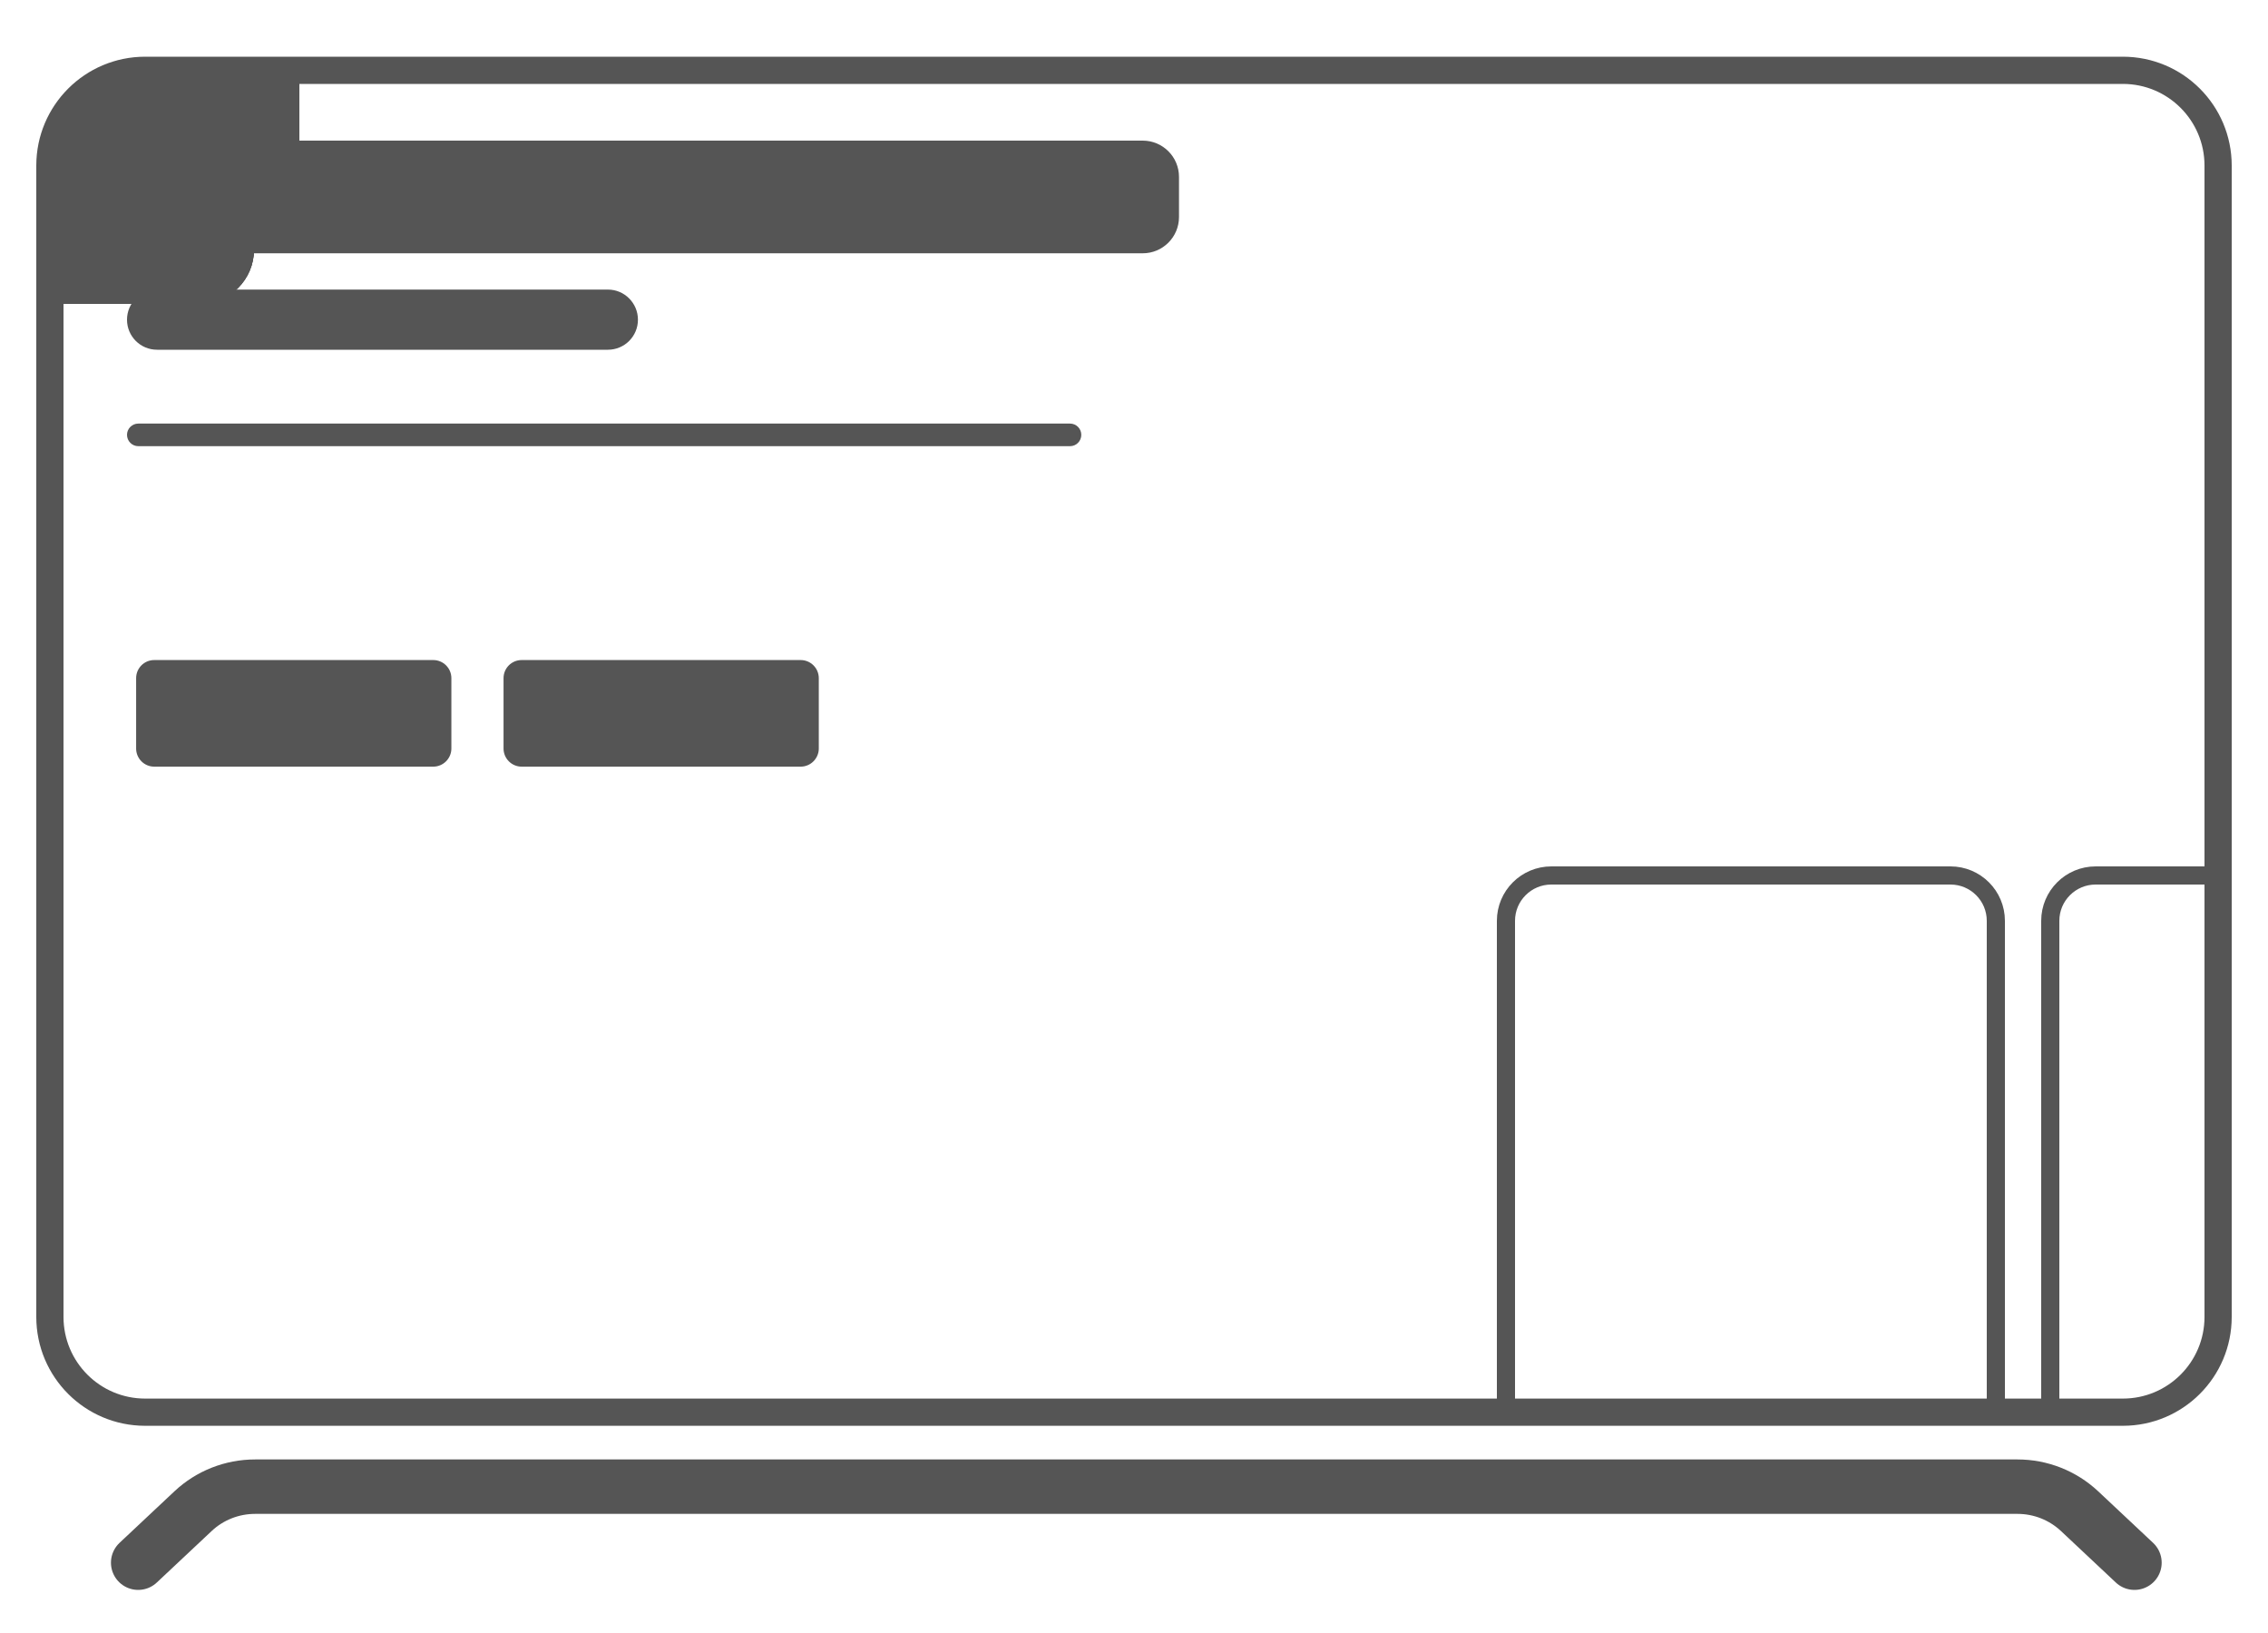
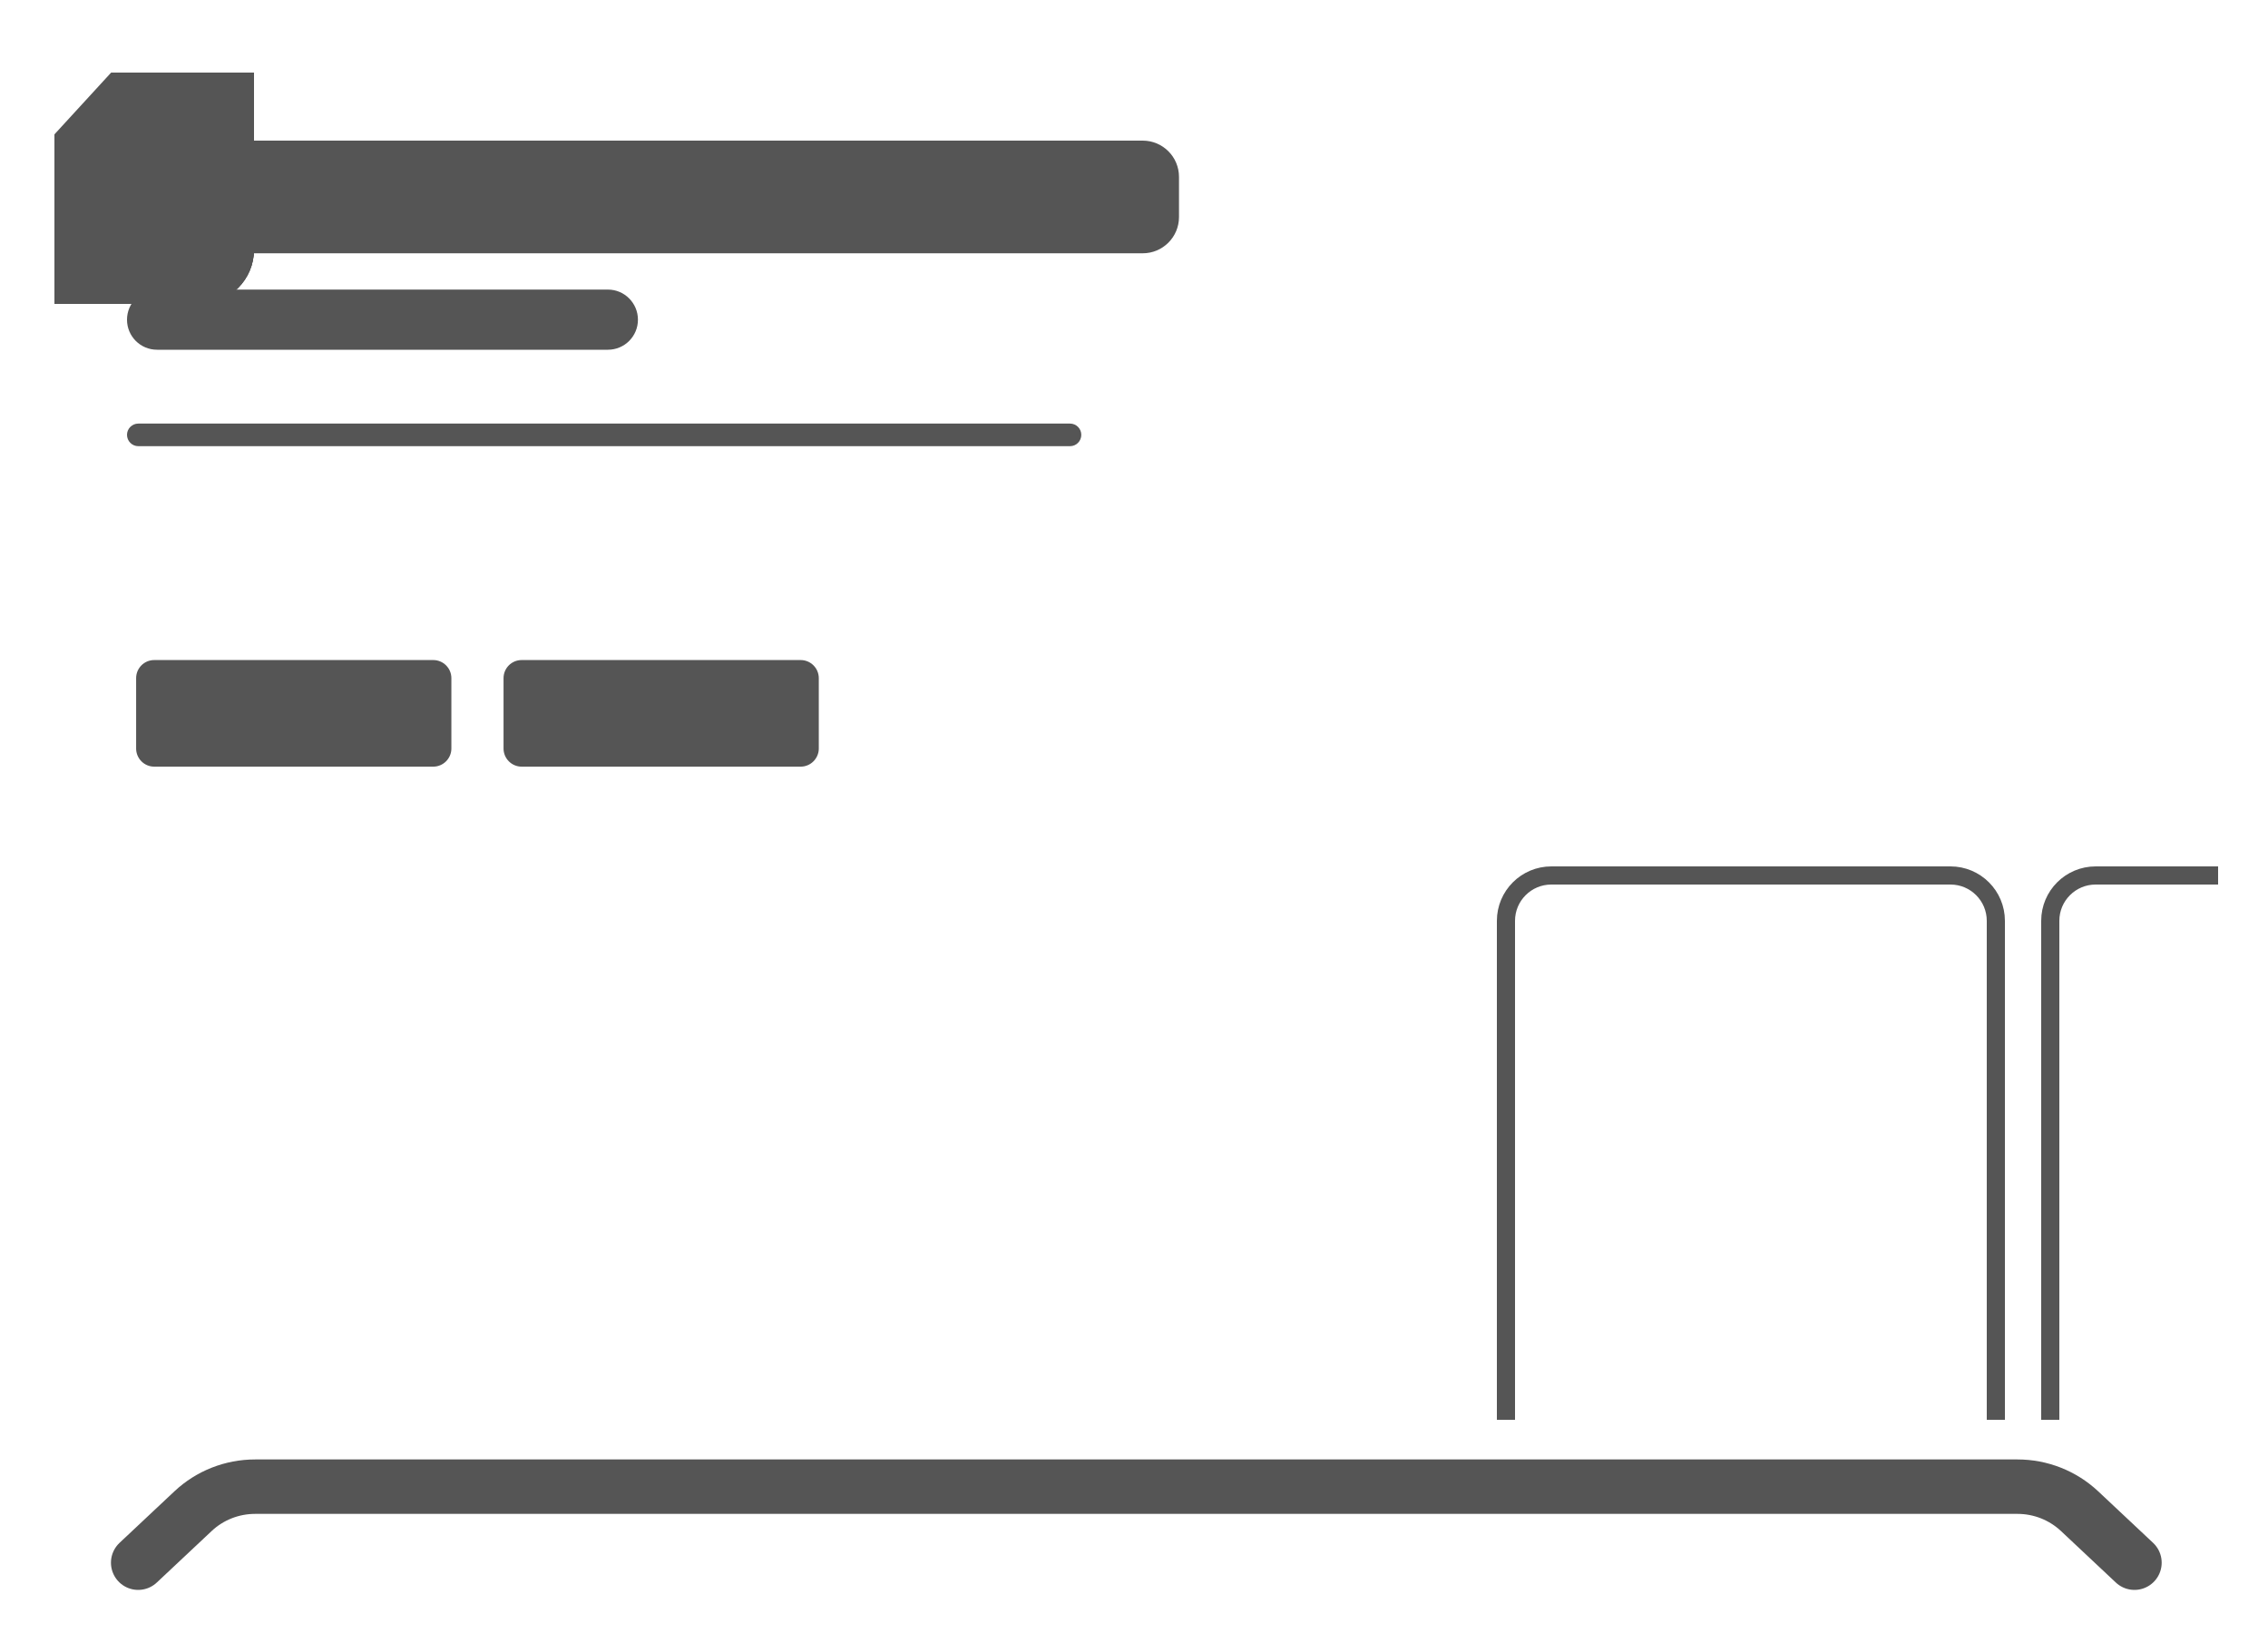
<svg xmlns="http://www.w3.org/2000/svg" xmlns:xlink="http://www.w3.org/1999/xlink" preserveAspectRatio="xMidYMid meet" width="500" height="360" viewBox="0 0 500 360" style="width:100%;height:100%">
  <defs>
    <clipPath id="_R_G_L_2_C_0">
      <path id="_R_G_L_2_C_0_P_0" fill-rule="nonzero" d="M236.44 8 C236.44,8 12.25,8 12.25,8 C12.25,8 6,14.81 6,14.81 C6,14.81 6,150 6,150 C6,150 13.69,156.5 13.69,156.5 C13.69,156.5 235.81,156.5 235.81,156.5 C235.81,156.5 244.5,148.19 244.5,148.19 C244.5,148.19 244.5,15.75 244.5,15.75 C244.5,15.75 236.44,8 236.44,8z " />
    </clipPath>
    <animateMotion repeatCount="indefinite" dur="10.042s" begin="0s" xlink:href="#_R_G_L_2_G_G_0_L_1_G" fill="freeze" keyTimes="0;0.178;0.232;0.842;0.896;1" path="M286 35 C286,35 286,35 286,35 C286,35 203,35 203,35 C203,35 203,35 203,35 C203,35 286,35 286,35 C286,35 286,35 286,35 " keyPoints="0;0;0.5;0.5;1;1" keySplines="0.167 0.167 0.667 1;0.167 0.167 0.667 1;0.333 0.333 0.667 0.667;0.333 0 0.833 0.833;0 0 0 0" calcMode="spline" />
    <animate repeatCount="indefinite" dur="10.042s" begin="0s" xlink:href="#_R_G_L_2_G_G_0_L_0_G_D_3_P_0" fill="freeze" attributeName="fill-opacity" from="0" to="0" keyTimes="0;0.017;0.033;0.141;0.158;1" values="0;0;1;1;0;0" keySplines="0.167 0.167 0.833 0.833;0.167 0.167 0.833 0.833;0.167 0.167 0.833 0.833;0.167 0.167 0.833 0.833;0 0 0 0" calcMode="spline" />
    <animateMotion repeatCount="indefinite" dur="10.042s" begin="0s" xlink:href="#_R_G_L_2_G_G_0_L_0_G_D_3_P_0_G_0_T_0" fill="freeze" keyTimes="0;0.041;0.05;0.141;0.149;1" path="M133 129 C133,129 133,129 133,129 C133,129 133,125 133,125 C133,125 133,125 133,125 C133,125 133,129 133,129 C133,129 133,129 133,129 " keyPoints="0;0;0.5;0.5;1;1" keySplines="0.167 0.167 0.833 0.833;0.167 0.167 0.833 0.833;0.167 0.167 0.833 0.833;0.167 0.167 0.833 0.833;0 0 0 0" calcMode="spline" />
    <animateMotion repeatCount="indefinite" dur="10.042s" begin="0s" xlink:href="#_R_G_L_2_G_G_0_L_0_G_D_4_P_0_G_0_T_0" fill="freeze" keyTimes="0;0.041;0.05;0.141;0.149;1" path="M133 129 C133,129 133,129 133,129 C133,129 133,125 133,125 C133,125 133,125 133,125 C133,125 133,129 133,129 C133,129 133,129 133,129 " keyPoints="0;0;0.5;0.5;1;1" keySplines="0.167 0.167 0.833 0.833;0.167 0.167 0.833 0.833;0.167 0.167 0.833 0.833;0.167 0.167 0.833 0.833;0 0 0 0" calcMode="spline" />
    <animate repeatCount="indefinite" dur="10.042s" begin="0s" xlink:href="#_R_G_L_2_G_G_0_L_0_G_D_5_P_0" fill="freeze" attributeName="fill-opacity" from="1" to="1" keyTimes="0;0.017;0.158;0.174;0.183;0.199;0.39;0.407;1" values="1;0;0;1;1;0;0;1;1" keySplines="0.167 0.167 0.833 0.833;0.167 0.167 0.833 0.833;0.167 0.167 0.833 0.833;0.167 0.167 0.833 0.833;0.167 0.167 0.833 0.833;0.167 0.167 0.833 0.833;0.167 0.167 0.833 0.833;0 0 0 0" calcMode="spline" />
    <animateMotion repeatCount="indefinite" dur="10.042s" begin="0s" xlink:href="#_R_G_L_2_G_G_0_L_0_G_D_5_P_0_G_0_T_0" fill="freeze" keyTimes="0;0.017;0.407;0.423;1" path="M73 125 C73,125 73,129 73,129 C73,129 73,129 73,129 C73,129 73,125 73,125 C73,125 73,125 73,125 " keyPoints="0;0.5;0.5;1;1" keySplines="0.167 0.167 0.833 0.833;0.167 0.167 0.833 0.833;0.167 0.167 0.833 0.833;0 0 0 0" calcMode="spline" />
    <animateMotion repeatCount="indefinite" dur="10.042s" begin="0s" xlink:href="#_R_G_L_2_G_G_0_L_0_G_D_6_P_0_G_0_T_0" fill="freeze" keyTimes="0;0.017;0.407;0.423;1" path="M73 125 C73,125 73,129 73,129 C73,129 73,129 73,129 C73,129 73,125 73,125 C73,125 73,125 73,125 " keyPoints="0;0.5;0.5;1;1" keySplines="0.167 0.167 0.833 0.833;0.167 0.167 0.833 0.833;0.167 0.167 0.833 0.833;0 0 0 0" calcMode="spline" />
    <animate repeatCount="indefinite" dur="10.042s" begin="0s" xlink:href="#_R_G_L_2_G_G_0_L_0_G_D_7_P_0" fill="freeze" attributeName="fill-opacity" from="0" to="0" keyTimes="0;0.183;0.199;0.357;0.373;1" values="0;0;1;1;0;0" keySplines="0.167 0.167 0.833 0.833;0.167 0.167 0.833 0.833;0.167 0.167 0.833 0.833;0.167 0.167 0.833 0.833;0 0 0 0" calcMode="spline" />
    <animateMotion repeatCount="indefinite" dur="10.042s" begin="0s" xlink:href="#_R_G_L_2_G_G_0_L_0_G_D_7_P_0_G_0_T_0" fill="freeze" keyTimes="0;0.207;0.216;0.365;0.373;1" path="M13 129 C13,129 13,129 13,129 C13,129 13,125 13,125 C13,125 13,125 13,125 C13,125 13,129 13,129 C13,129 13,129 13,129 " keyPoints="0;0;0.5;0.5;1;1" keySplines="0.167 0.167 0.833 0.833;0.167 0.167 0.833 0.833;0.167 0.167 0.833 0.833;0.167 0.167 0.833 0.833;0 0 0 0" calcMode="spline" />
    <animateMotion repeatCount="indefinite" dur="10.042s" begin="0s" xlink:href="#_R_G_L_2_G_G_0_L_0_G_D_8_P_0_G_0_T_0" fill="freeze" keyTimes="0;0.207;0.216;0.365;0.373;1" path="M13 129 C13,129 13,129 13,129 C13,129 13,125 13,125 C13,125 13,125 13,125 C13,125 13,129 13,129 C13,129 13,129 13,129 " keyPoints="0;0;0.5;0.5;1;1" keySplines="0.167 0.167 0.833 0.833;0.167 0.167 0.833 0.833;0.167 0.167 0.833 0.833;0.167 0.167 0.833 0.833;0 0 0 0" calcMode="spline" />
    <animate repeatCount="indefinite" dur="10.042s" begin="0s" xlink:href="#_R_G_L_2_G_G_0_L_0_G" fill="freeze" attributeName="opacity" from="1" to="1" keyTimes="0;0.548;0.56;0.9;0.913;1" values="1;1;0;0;1;1" keySplines="0.167 0.167 0.833 0.833;0.167 0.167 0.833 0.833;0.167 0.167 0.833 0.833;0.167 0.167 0.833 0.833;0 0 0 0" calcMode="spline" />
    <animateMotion repeatCount="indefinite" dur="10.042s" begin="0s" xlink:href="#_R_G_L_2_G_G_0_L_0_G" fill="freeze" keyTimes="0;0.017;0.033;0.158;0.174;0.183;0.199;0.373;0.39;1" path="M133 129 C133,129 133,129 133,129 C133,129 79,129 79,129 C79,129 79,129 79,129 C79,129 133,129 133,129 C133,129 133,129 133,129 C133,129 187,129 187,129 C187,129 187,129 187,129 C187,129 133,129 133,129 C133,129 133,129 133,129 " keyPoints="0;0;0.25;0.25;0.5;0.5;0.75;0.75;1;1" keySplines="0.167 0.167 0.667 1;0.167 0.167 0.667 1;0.333 0.333 0.667 0.667;0.333 0 0.833 0.833;0.167 0.167 0.667 0.667;0.333 0 0.833 0.833;0.167 0.167 0.667 0.667;0.333 0 0.833 0.833;0 0 0 0" calcMode="spline" />
    <animateTransform repeatCount="indefinite" dur="10.042s" begin="0s" xlink:href="#_R_G_L_2_G_G_0_L_0_G" fill="freeze" attributeName="transform" from="-133 -129" to="-133 -129" type="translate" additive="sum" keyTimes="0;1" values="-133 -129;-133 -129" keySplines="0 0 1 1" calcMode="spline" />
    <animate repeatCount="indefinite" dur="10.042s" begin="0s" xlink:href="#_R_G_L_0_G_L_0_G_D_0_P_0" fill="freeze" attributeName="d" attributeType="XML" from="M18 15.5 C18,15.5 125.96,15.5 125.96,15.5 C128.17,15.5 129.96,17.29 129.96,19.5 C129.96,19.5 129.96,23.92 129.96,23.92 C129.96,26.13 128.17,27.92 125.96,27.92 C125.96,27.92 18,27.92 18,27.92 C15.79,27.92 14,26.13 14,23.92 C14,23.92 14,19.5 14,19.5 C14,17.29 15.79,15.5 18,15.5z " to="M18 15.5 C18,15.5 125.96,15.5 125.96,15.5 C128.17,15.5 129.96,17.29 129.96,19.5 C129.96,19.5 129.96,23.92 129.96,23.92 C129.96,26.13 128.17,27.92 125.96,27.92 C125.96,27.92 18,27.92 18,27.92 C15.79,27.92 14,26.13 14,23.92 C14,23.92 14,19.5 14,19.5 C14,17.29 15.79,15.5 18,15.5z " keyTimes="0;0.054;0.054;0.216;0.216;0.423;0.423;1" values="M18 15.5 C18,15.5 125.96,15.5 125.96,15.5 C128.17,15.5 129.96,17.29 129.96,19.5 C129.96,19.5 129.96,23.92 129.96,23.92 C129.96,26.13 128.17,27.92 125.96,27.92 C125.96,27.92 18,27.92 18,27.92 C15.79,27.92 14,26.13 14,23.92 C14,23.92 14,19.5 14,19.5 C14,17.29 15.79,15.5 18,15.5z ;M18 15.5 C18,15.5 125.96,15.5 125.96,15.5 C128.17,15.5 129.96,17.29 129.96,19.5 C129.96,19.5 129.96,23.92 129.96,23.92 C129.96,26.13 128.17,27.92 125.96,27.92 C125.96,27.92 18,27.92 18,27.92 C15.79,27.92 14,26.13 14,23.92 C14,23.92 14,19.5 14,19.5 C14,17.29 15.79,15.5 18,15.5z ;M18 15.5 C18,15.5 95.96,15.5 95.96,15.5 C98.17,15.5 99.96,17.29 99.96,19.5 C99.96,19.5 99.96,23.92 99.96,23.92 C99.96,26.13 98.17,27.92 95.96,27.92 C95.96,27.92 18,27.92 18,27.92 C15.79,27.92 14,26.13 14,23.92 C14,23.92 14,19.5 14,19.5 C14,17.29 15.79,15.5 18,15.5z ;M18 15.5 C18,15.5 95.96,15.5 95.96,15.5 C98.17,15.5 99.96,17.29 99.96,19.5 C99.96,19.5 99.96,23.92 99.96,23.92 C99.96,26.13 98.17,27.92 95.96,27.92 C95.96,27.92 18,27.92 18,27.92 C15.79,27.92 14,26.13 14,23.92 C14,23.92 14,19.5 14,19.5 C14,17.29 15.79,15.5 18,15.5z ;M18 15.5 C18,15.5 82.96,15.46 82.96,15.46 C85.17,15.46 86.96,17.25 86.96,19.46 C86.96,19.46 86.96,23.89 86.96,23.89 C86.96,26.1 85.17,27.89 82.96,27.89 C82.96,27.89 18,27.92 18,27.92 C15.79,27.92 14,26.13 14,23.92 C14,23.92 14,19.5 14,19.5 C14,17.29 15.79,15.5 18,15.5z ;M18 15.5 C18,15.5 82.96,15.46 82.96,15.46 C85.17,15.46 86.96,17.25 86.96,19.46 C86.96,19.46 86.96,23.89 86.96,23.89 C86.96,26.1 85.17,27.89 82.96,27.89 C82.96,27.89 18,27.92 18,27.92 C15.79,27.92 14,26.13 14,23.92 C14,23.92 14,19.5 14,19.5 C14,17.29 15.79,15.5 18,15.5z ;M18 15.5 C18,15.5 125.96,15.5 125.96,15.5 C128.17,15.5 129.96,17.29 129.96,19.5 C129.96,19.5 129.96,23.92 129.96,23.92 C129.96,26.13 128.17,27.92 125.96,27.92 C125.96,27.92 18,27.92 18,27.92 C15.79,27.92 14,26.13 14,23.92 C14,23.92 14,19.5 14,19.5 C14,17.29 15.79,15.5 18,15.5z ;M18 15.5 C18,15.5 125.96,15.5 125.96,15.5 C128.17,15.5 129.96,17.29 129.96,19.5 C129.96,19.5 129.96,23.92 129.96,23.92 C129.96,26.13 128.17,27.92 125.96,27.92 C125.96,27.92 18,27.92 18,27.92 C15.79,27.92 14,26.13 14,23.92 C14,23.92 14,19.5 14,19.5 C14,17.29 15.79,15.5 18,15.5z " keySplines="0 0 1 1;0 0 1 1;0 0 1 1;0 0 1 1;0 0 1 1;0 0 1 1;0 0 1 1" calcMode="spline" />
    <animate repeatCount="indefinite" dur="10.042s" begin="0s" xlink:href="#_R_G_L_0_G_L_0_G_D_1_P_0" fill="freeze" attributeName="d" attributeType="XML" from="M17.31 31.92 C17.31,31.92 67.01,31.92 67.01,31.92 C68.84,31.92 70.32,33.41 70.32,35.24 C70.32,35.24 70.32,35.24 70.32,35.24 C70.32,37.07 68.84,38.55 67.01,38.55 C67.01,38.55 17.31,38.55 17.31,38.55 C15.48,38.55 14,37.07 14,35.24 C14,35.24 14,35.24 14,35.24 C14,33.41 15.48,31.92 17.31,31.92z " to="M17.31 31.92 C17.31,31.92 67.01,31.92 67.01,31.92 C68.84,31.92 70.32,33.41 70.32,35.24 C70.32,35.24 70.32,35.24 70.32,35.24 C70.32,37.07 68.84,38.55 67.01,38.55 C67.01,38.55 17.31,38.55 17.31,38.55 C15.48,38.55 14,37.07 14,35.24 C14,35.24 14,35.24 14,35.24 C14,33.41 15.48,31.92 17.31,31.92z " keyTimes="0;0.054;0.054;0.216;0.216;0.423;0.423;1" values="M17.31 31.92 C17.31,31.92 67.01,31.92 67.01,31.92 C68.84,31.92 70.32,33.41 70.32,35.24 C70.32,35.24 70.32,35.24 70.32,35.24 C70.32,37.07 68.84,38.55 67.01,38.55 C67.01,38.55 17.31,38.55 17.31,38.55 C15.48,38.55 14,37.07 14,35.24 C14,35.24 14,35.24 14,35.24 C14,33.41 15.48,31.92 17.31,31.92z ;M17.31 31.92 C17.31,31.92 67.01,31.92 67.01,31.92 C68.84,31.92 70.32,33.41 70.32,35.24 C70.32,35.24 70.32,35.24 70.32,35.24 C70.32,37.07 68.84,38.55 67.01,38.55 C67.01,38.55 17.31,38.55 17.31,38.55 C15.48,38.55 14,37.07 14,35.24 C14,35.24 14,35.24 14,35.24 C14,33.41 15.48,31.92 17.31,31.92z ;M17.31 31.92 C17.31,31.92 88.01,31.92 88.01,31.92 C89.84,31.92 91.32,33.41 91.32,35.24 C91.32,35.24 91.32,35.24 91.32,35.24 C91.32,37.07 89.84,38.55 88.01,38.55 C88.01,38.55 17.31,38.55 17.31,38.55 C15.48,38.55 14,37.07 14,35.24 C14,35.24 14,35.24 14,35.24 C14,33.41 15.48,31.92 17.31,31.92z ;M17.31 31.92 C17.31,31.92 88.01,31.92 88.01,31.92 C89.84,31.92 91.32,33.41 91.32,35.24 C91.32,35.24 91.32,35.24 91.32,35.24 C91.32,37.07 89.84,38.55 88.01,38.55 C88.01,38.55 17.31,38.55 17.31,38.55 C15.48,38.55 14,37.07 14,35.24 C14,35.24 14,35.24 14,35.24 C14,33.41 15.48,31.92 17.31,31.92z ;M17.31 31.92 C17.31,31.92 112.51,31.92 112.51,31.92 C114.34,31.92 115.82,33.41 115.82,35.24 C115.82,35.24 115.82,35.24 115.82,35.24 C115.82,37.07 114.34,38.55 112.51,38.55 C112.51,38.55 17.31,38.55 17.31,38.55 C15.48,38.55 14,37.07 14,35.24 C14,35.24 14,35.24 14,35.24 C14,33.41 15.48,31.92 17.31,31.92z ;M17.31 31.92 C17.31,31.92 112.51,31.92 112.51,31.92 C114.34,31.92 115.82,33.41 115.82,35.24 C115.82,35.24 115.82,35.24 115.82,35.24 C115.82,37.07 114.34,38.55 112.51,38.55 C112.51,38.55 17.31,38.55 17.31,38.55 C15.48,38.55 14,37.07 14,35.24 C14,35.24 14,35.24 14,35.24 C14,33.41 15.48,31.92 17.31,31.92z ;M17.31 31.92 C17.31,31.92 67.01,31.92 67.01,31.92 C68.84,31.92 70.32,33.41 70.32,35.24 C70.32,35.24 70.32,35.24 70.32,35.24 C70.32,37.07 68.84,38.55 67.01,38.55 C67.01,38.55 17.31,38.55 17.31,38.55 C15.48,38.55 14,37.07 14,35.24 C14,35.24 14,35.24 14,35.24 C14,33.41 15.48,31.92 17.31,31.92z ;M17.31 31.92 C17.31,31.92 67.01,31.92 67.01,31.92 C68.84,31.92 70.32,33.41 70.32,35.24 C70.32,35.24 70.32,35.24 70.32,35.24 C70.32,37.07 68.84,38.55 67.01,38.55 C67.01,38.55 17.31,38.55 17.31,38.55 C15.48,38.55 14,37.07 14,35.24 C14,35.24 14,35.24 14,35.24 C14,33.41 15.48,31.92 17.31,31.92z " keySplines="0 0 1 1;0 0 1 1;0 0 1 1;0 0 1 1;0 0 1 1;0 0 1 1;0 0 1 1" calcMode="spline" />
    <animate repeatCount="indefinite" dur="10.042s" begin="0s" xlink:href="#_R_G_L_0_G_L_0_G_D_2_P_0" fill="freeze" attributeName="d" attributeType="XML" from="M15.24 46.69 C15.24,46.69 117.95,46.69 117.95,46.69 C118.64,46.69 119.19,47.25 119.19,47.93 C119.19,47.93 119.19,47.93 119.19,47.93 C119.19,48.62 118.64,49.18 117.95,49.18 C117.95,49.18 15.24,49.18 15.24,49.18 C14.56,49.18 14,48.62 14,47.93 C14,47.93 14,47.93 14,47.93 C14,47.25 14.56,46.69 15.24,46.69z " to="M15.24 46.69 C15.24,46.69 117.95,46.69 117.95,46.69 C118.64,46.69 119.19,47.25 119.19,47.93 C119.19,47.93 119.19,47.93 119.19,47.93 C119.19,48.62 118.64,49.18 117.95,49.18 C117.95,49.18 15.24,49.18 15.24,49.18 C14.56,49.18 14,48.62 14,47.93 C14,47.93 14,47.93 14,47.93 C14,47.25 14.56,46.69 15.24,46.69z " keyTimes="0;0.054;0.054;0.216;0.216;0.423;0.423;1" values="M15.24 46.69 C15.24,46.69 117.95,46.69 117.95,46.69 C118.64,46.69 119.19,47.25 119.19,47.93 C119.19,47.93 119.19,47.93 119.19,47.93 C119.19,48.62 118.64,49.18 117.95,49.18 C117.95,49.18 15.24,49.18 15.24,49.18 C14.56,49.18 14,48.62 14,47.93 C14,47.93 14,47.93 14,47.93 C14,47.25 14.56,46.69 15.24,46.69z  M15.24 59.12 C15.24,59.12 118.78,59.12 118.78,59.12 C119.46,59.12 120.02,59.67 120.02,60.36 C120.02,60.36 120.02,60.36 120.02,60.36 C120.02,61.05 119.46,61.6 118.78,61.6 C118.78,61.6 15.24,61.6 15.24,61.6 C14.56,61.6 14,61.05 14,60.36 C14,60.36 14,60.36 14,60.36 C14,59.67 14.56,59.12 15.24,59.12z  M15.24 42.55 C15.24,42.55 99.73,42.55 99.73,42.55 C100.41,42.55 100.97,43.11 100.97,43.79 C100.97,43.79 100.97,43.79 100.97,43.79 C100.97,44.48 100.41,45.04 99.73,45.04 C99.73,45.04 15.24,45.04 15.24,45.04 C14.56,45.04 14,44.48 14,43.79 C14,43.79 14,43.79 14,43.79 C14,43.11 14.56,42.55 15.24,42.55z  M15.24 50.83 C15.24,50.83 105.53,50.83 105.53,50.83 C106.21,50.83 106.77,51.39 106.77,52.08 C106.77,52.08 106.77,52.08 106.77,52.08 C106.77,52.76 106.21,53.32 105.53,53.32 C105.53,53.32 15.24,53.32 15.24,53.32 C14.56,53.32 14,52.76 14,52.08 C14,52.08 14,52.08 14,52.08 C14,51.39 14.56,50.83 15.24,50.83z  M15.24 54.98 C15.24,54.98 110.5,54.98 110.5,54.98 C111.18,54.98 111.74,55.53 111.74,56.22 C111.74,56.22 111.74,56.22 111.74,56.22 C111.74,56.9 111.18,57.46 110.5,57.46 C110.5,57.46 15.24,57.46 15.24,57.46 C14.56,57.46 14,56.9 14,56.22 C14,56.22 14,56.22 14,56.22 C14,55.53 14.56,54.98 15.24,54.98z ;M15.24 46.69 C15.24,46.69 117.95,46.69 117.95,46.69 C118.64,46.69 119.19,47.25 119.19,47.93 C119.19,47.93 119.19,47.93 119.19,47.93 C119.19,48.62 118.64,49.18 117.95,49.18 C117.95,49.18 15.24,49.18 15.24,49.18 C14.56,49.18 14,48.62 14,47.93 C14,47.93 14,47.93 14,47.93 C14,47.25 14.56,46.69 15.24,46.69z  M15.24 59.12 C15.24,59.12 118.78,59.12 118.78,59.12 C119.46,59.12 120.02,59.67 120.02,60.36 C120.02,60.36 120.02,60.36 120.02,60.36 C120.02,61.05 119.46,61.6 118.78,61.6 C118.78,61.6 15.24,61.6 15.24,61.6 C14.56,61.6 14,61.05 14,60.36 C14,60.36 14,60.36 14,60.36 C14,59.67 14.56,59.12 15.24,59.12z  M15.24 42.55 C15.24,42.55 99.73,42.55 99.73,42.55 C100.41,42.55 100.97,43.11 100.97,43.79 C100.97,43.79 100.97,43.79 100.97,43.79 C100.97,44.48 100.41,45.04 99.73,45.04 C99.73,45.04 15.24,45.04 15.24,45.04 C14.56,45.04 14,44.48 14,43.79 C14,43.79 14,43.79 14,43.79 C14,43.11 14.56,42.55 15.24,42.55z  M15.24 50.83 C15.24,50.83 105.53,50.83 105.53,50.83 C106.21,50.83 106.77,51.39 106.77,52.08 C106.77,52.08 106.77,52.08 106.77,52.08 C106.77,52.76 106.21,53.32 105.53,53.32 C105.53,53.32 15.24,53.32 15.24,53.32 C14.56,53.32 14,52.76 14,52.08 C14,52.08 14,52.08 14,52.08 C14,51.39 14.56,50.83 15.24,50.83z  M15.24 54.98 C15.24,54.98 110.5,54.98 110.5,54.98 C111.18,54.98 111.74,55.53 111.74,56.22 C111.74,56.22 111.74,56.22 111.74,56.22 C111.74,56.9 111.18,57.46 110.5,57.46 C110.5,57.46 15.24,57.46 15.24,57.46 C14.56,57.46 14,56.9 14,56.22 C14,56.22 14,56.22 14,56.22 C14,55.53 14.56,54.98 15.24,54.98z ;M15.24 46.69 C15.24,46.69 95.83,46.69 95.83,46.69 C96.51,46.69 97.07,47.25 97.07,47.93 C97.07,47.93 97.07,47.93 97.07,47.93 C97.07,48.62 96.51,49.17 95.83,49.17 C95.83,49.17 15.24,49.18 15.24,49.18 C14.56,49.18 14,48.62 14,47.93 C14,47.93 14,47.93 14,47.93 C14,47.25 14.56,46.69 15.24,46.69z  M15.24 59.12 C15.24,59.12 90.4,59.11 90.4,59.11 C91.09,59.11 91.65,59.66 91.65,60.35 C91.65,60.35 91.65,60.35 91.65,60.35 C91.65,61.04 91.09,61.59 90.4,61.59 C90.4,61.59 15.24,61.6 15.24,61.6 C14.56,61.6 14,61.05 14,60.36 C14,60.36 14,60.36 14,60.36 C14,59.67 14.56,59.12 15.24,59.12z  M15.24 42.55 C15.24,42.55 108.29,42.52 108.29,42.52 C108.98,42.52 109.53,43.08 109.53,43.77 C109.53,43.77 109.53,43.77 109.53,43.77 C109.53,44.45 108.98,45.01 108.29,45.01 C108.29,45.01 15.24,45.04 15.24,45.04 C14.56,45.04 14,44.48 14,43.79 C14,43.79 14,43.79 14,43.79 C14,43.11 14.56,42.55 15.24,42.55z  M15.24 50.83 C15.24,50.83 83.65,50.85 83.65,50.85 C84.34,50.85 84.89,51.4 84.89,52.09 C84.89,52.09 84.89,52.09 84.89,52.09 C84.89,52.78 84.34,53.33 83.65,53.33 C83.65,53.33 15.24,53.32 15.24,53.32 C14.56,53.32 14,52.76 14,52.08 C14,52.08 14,52.08 14,52.08 C14,51.39 14.56,50.83 15.24,50.83z  M15.24 54.98 C15.24,54.98 117.25,54.94 117.25,54.94 C117.93,54.94 118.49,55.5 118.49,56.18 C118.49,56.18 118.49,56.18 118.49,56.18 C118.49,56.87 117.93,57.43 117.25,57.43 C117.25,57.43 15.24,57.46 15.24,57.46 C14.56,57.46 14,56.9 14,56.22 C14,56.22 14,56.22 14,56.22 C14,55.53 14.56,54.98 15.24,54.98z ;M15.24 46.69 C15.24,46.69 95.83,46.69 95.83,46.69 C96.51,46.69 97.07,47.25 97.07,47.93 C97.07,47.93 97.07,47.93 97.07,47.93 C97.07,48.62 96.51,49.17 95.83,49.17 C95.83,49.17 15.24,49.18 15.24,49.18 C14.56,49.18 14,48.62 14,47.93 C14,47.93 14,47.93 14,47.93 C14,47.25 14.56,46.69 15.24,46.69z  M15.24 59.12 C15.24,59.12 90.4,59.11 90.4,59.11 C91.09,59.11 91.65,59.66 91.65,60.35 C91.65,60.35 91.65,60.35 91.65,60.35 C91.65,61.04 91.09,61.59 90.4,61.59 C90.4,61.59 15.24,61.6 15.24,61.6 C14.56,61.6 14,61.05 14,60.36 C14,60.36 14,60.36 14,60.36 C14,59.67 14.56,59.12 15.24,59.12z  M15.24 42.55 C15.24,42.55 108.29,42.52 108.29,42.52 C108.98,42.52 109.53,43.08 109.53,43.77 C109.53,43.77 109.53,43.77 109.53,43.77 C109.53,44.45 108.98,45.01 108.29,45.01 C108.29,45.01 15.24,45.04 15.24,45.04 C14.56,45.04 14,44.48 14,43.79 C14,43.79 14,43.79 14,43.79 C14,43.11 14.56,42.55 15.24,42.55z  M15.24 50.83 C15.24,50.83 83.65,50.85 83.65,50.85 C84.34,50.85 84.89,51.4 84.89,52.09 C84.89,52.09 84.89,52.09 84.89,52.09 C84.89,52.78 84.34,53.33 83.65,53.33 C83.65,53.33 15.24,53.32 15.24,53.32 C14.56,53.32 14,52.76 14,52.08 C14,52.08 14,52.08 14,52.08 C14,51.39 14.56,50.83 15.24,50.83z  M15.24 54.98 C15.24,54.98 117.25,54.94 117.25,54.94 C117.93,54.94 118.49,55.5 118.49,56.18 C118.49,56.18 118.49,56.18 118.49,56.18 C118.49,56.87 117.93,57.43 117.25,57.43 C117.25,57.43 15.24,57.46 15.24,57.46 C14.56,57.46 14,56.9 14,56.22 C14,56.22 14,56.22 14,56.22 C14,55.53 14.56,54.98 15.24,54.98z ;M15.24 46.69 C15.24,46.69 99.51,46.69 99.51,46.69 C100.2,46.69 100.76,47.25 100.76,47.93 C100.76,47.93 100.76,47.93 100.76,47.93 C100.76,48.62 100.2,49.17 99.51,49.17 C99.51,49.17 15.24,49.18 15.24,49.18 C14.56,49.18 14,48.62 14,47.93 C14,47.93 14,47.93 14,47.93 C14,47.25 14.56,46.69 15.24,46.69z  M15.24 59.12 C15.24,59.12 100.28,59.22 100.28,59.22 C100.96,59.22 101.52,59.77 101.52,60.46 C101.52,60.46 101.52,60.46 101.52,60.46 C101.52,61.15 100.96,61.7 100.28,61.7 C100.28,61.7 15.24,61.6 15.24,61.6 C14.56,61.6 14,61.05 14,60.36 C14,60.36 14,60.36 14,60.36 C14,59.67 14.56,59.12 15.24,59.12z  M15.24 42.55 C15.24,42.55 114.17,42.53 114.17,42.53 C114.85,42.53 115.41,43.09 115.41,43.77 C115.41,43.77 115.41,43.77 115.41,43.77 C115.41,44.46 114.85,45.02 114.17,45.02 C114.17,45.02 15.24,45.04 15.24,45.04 C14.56,45.04 14,44.48 14,43.79 C14,43.79 14,43.79 14,43.79 C14,43.11 14.56,42.55 15.24,42.55z  M15.24 50.83 C15.24,50.83 116.96,50.85 116.96,50.85 C117.65,50.85 118.21,51.4 118.21,52.09 C118.21,52.09 118.21,52.09 118.21,52.09 C118.21,52.78 117.65,53.33 116.96,53.33 C116.96,53.33 15.24,53.32 15.24,53.32 C14.56,53.32 14,52.76 14,52.08 C14,52.08 14,52.08 14,52.08 C14,51.39 14.56,50.83 15.24,50.83z  M15.24 54.98 C15.24,54.98 118.56,55 118.56,55 C119.24,55 119.8,55.55 119.8,56.24 C119.8,56.24 119.8,56.24 119.8,56.24 C119.8,56.93 119.24,57.48 118.56,57.48 C118.56,57.48 15.24,57.46 15.24,57.46 C14.56,57.46 14,56.9 14,56.22 C14,56.22 14,56.22 14,56.22 C14,55.53 14.56,54.98 15.24,54.98z ;M15.24 46.69 C15.24,46.69 99.51,46.69 99.51,46.69 C100.2,46.69 100.76,47.25 100.76,47.93 C100.76,47.93 100.76,47.93 100.76,47.93 C100.76,48.62 100.2,49.17 99.51,49.17 C99.51,49.17 15.24,49.18 15.24,49.18 C14.56,49.18 14,48.62 14,47.93 C14,47.93 14,47.93 14,47.93 C14,47.25 14.56,46.69 15.24,46.69z  M15.24 59.12 C15.24,59.12 100.28,59.22 100.28,59.22 C100.96,59.22 101.52,59.77 101.52,60.46 C101.52,60.46 101.52,60.46 101.52,60.46 C101.52,61.15 100.96,61.7 100.28,61.7 C100.28,61.7 15.24,61.6 15.24,61.6 C14.56,61.6 14,61.05 14,60.36 C14,60.36 14,60.36 14,60.36 C14,59.67 14.56,59.12 15.24,59.12z  M15.24 42.55 C15.24,42.55 114.17,42.53 114.17,42.53 C114.85,42.53 115.41,43.09 115.41,43.77 C115.41,43.77 115.41,43.77 115.41,43.77 C115.41,44.46 114.85,45.02 114.17,45.02 C114.17,45.02 15.24,45.04 15.24,45.04 C14.56,45.04 14,44.48 14,43.79 C14,43.79 14,43.79 14,43.79 C14,43.11 14.56,42.55 15.24,42.55z  M15.24 50.83 C15.24,50.83 116.96,50.85 116.96,50.85 C117.65,50.85 118.21,51.4 118.21,52.09 C118.21,52.09 118.21,52.09 118.21,52.09 C118.21,52.78 117.65,53.33 116.96,53.33 C116.96,53.33 15.24,53.32 15.24,53.32 C14.56,53.32 14,52.76 14,52.08 C14,52.08 14,52.08 14,52.08 C14,51.39 14.56,50.83 15.24,50.83z  M15.24 54.98 C15.24,54.98 118.56,55 118.56,55 C119.24,55 119.8,55.55 119.8,56.24 C119.8,56.24 119.8,56.24 119.8,56.24 C119.8,56.93 119.24,57.48 118.56,57.48 C118.56,57.48 15.24,57.46 15.24,57.46 C14.56,57.46 14,56.9 14,56.22 C14,56.22 14,56.22 14,56.22 C14,55.53 14.56,54.98 15.24,54.98z ;M15.24 46.69 C15.24,46.69 117.95,46.69 117.95,46.69 C118.64,46.69 119.19,47.25 119.19,47.93 C119.19,47.93 119.19,47.93 119.19,47.93 C119.19,48.62 118.64,49.18 117.95,49.18 C117.95,49.18 15.24,49.18 15.24,49.18 C14.56,49.18 14,48.62 14,47.93 C14,47.93 14,47.93 14,47.93 C14,47.25 14.56,46.69 15.24,46.69z  M15.24 59.12 C15.24,59.12 118.78,59.12 118.78,59.12 C119.46,59.12 120.02,59.67 120.02,60.36 C120.02,60.36 120.02,60.36 120.02,60.36 C120.02,61.05 119.46,61.6 118.78,61.6 C118.78,61.6 15.24,61.6 15.24,61.6 C14.56,61.6 14,61.05 14,60.36 C14,60.36 14,60.36 14,60.36 C14,59.67 14.56,59.12 15.24,59.12z  M15.24 42.55 C15.24,42.55 99.73,42.55 99.73,42.55 C100.41,42.55 100.97,43.11 100.97,43.79 C100.97,43.79 100.97,43.79 100.97,43.79 C100.97,44.48 100.41,45.04 99.73,45.04 C99.73,45.04 15.24,45.04 15.24,45.04 C14.56,45.04 14,44.48 14,43.79 C14,43.79 14,43.79 14,43.79 C14,43.11 14.56,42.55 15.24,42.55z  M15.24 50.83 C15.24,50.83 105.53,50.83 105.53,50.83 C106.21,50.83 106.77,51.39 106.77,52.08 C106.77,52.08 106.77,52.08 106.77,52.08 C106.77,52.76 106.21,53.32 105.53,53.32 C105.53,53.32 15.24,53.32 15.24,53.32 C14.56,53.32 14,52.76 14,52.08 C14,52.08 14,52.08 14,52.08 C14,51.39 14.56,50.83 15.24,50.83z  M15.24 54.98 C15.24,54.98 110.5,54.98 110.5,54.98 C111.18,54.98 111.74,55.53 111.74,56.22 C111.74,56.22 111.74,56.22 111.74,56.22 C111.74,56.9 111.18,57.46 110.5,57.46 C110.5,57.46 15.24,57.46 15.24,57.46 C14.56,57.46 14,56.9 14,56.22 C14,56.22 14,56.22 14,56.22 C14,55.53 14.56,54.98 15.24,54.98z ;M15.24 46.69 C15.24,46.69 117.95,46.69 117.95,46.69 C118.64,46.69 119.19,47.25 119.19,47.93 C119.19,47.93 119.19,47.93 119.19,47.93 C119.19,48.62 118.64,49.18 117.95,49.18 C117.95,49.18 15.24,49.18 15.24,49.18 C14.56,49.18 14,48.62 14,47.93 C14,47.93 14,47.93 14,47.93 C14,47.25 14.56,46.69 15.24,46.69z  M15.24 59.12 C15.24,59.12 118.78,59.12 118.78,59.12 C119.46,59.12 120.02,59.67 120.02,60.36 C120.02,60.36 120.02,60.36 120.02,60.36 C120.02,61.05 119.46,61.6 118.78,61.6 C118.78,61.6 15.24,61.6 15.24,61.6 C14.56,61.6 14,61.05 14,60.36 C14,60.36 14,60.36 14,60.36 C14,59.67 14.56,59.12 15.24,59.12z  M15.24 42.55 C15.24,42.55 99.73,42.55 99.73,42.55 C100.41,42.55 100.97,43.11 100.97,43.79 C100.97,43.79 100.97,43.79 100.97,43.79 C100.97,44.48 100.41,45.04 99.73,45.04 C99.73,45.04 15.24,45.04 15.24,45.04 C14.56,45.04 14,44.48 14,43.79 C14,43.79 14,43.79 14,43.79 C14,43.11 14.56,42.55 15.24,42.55z  M15.24 50.83 C15.24,50.83 105.53,50.83 105.53,50.83 C106.21,50.83 106.77,51.39 106.77,52.08 C106.77,52.08 106.77,52.08 106.77,52.08 C106.77,52.76 106.21,53.32 105.53,53.32 C105.53,53.32 15.24,53.32 15.24,53.32 C14.56,53.32 14,52.76 14,52.08 C14,52.08 14,52.08 14,52.08 C14,51.39 14.56,50.83 15.24,50.83z  M15.24 54.98 C15.24,54.98 110.5,54.98 110.5,54.98 C111.18,54.98 111.74,55.53 111.74,56.22 C111.74,56.22 111.74,56.22 111.74,56.22 C111.74,56.9 111.18,57.46 110.5,57.46 C110.5,57.46 15.24,57.46 15.24,57.46 C14.56,57.46 14,56.9 14,56.22 C14,56.22 14,56.22 14,56.22 C14,55.53 14.56,54.98 15.24,54.98z " keySplines="0 0 1 1;0 0 1 1;0 0 1 1;0 0 1 1;0 0 1 1;0 0 1 1;0 0 1 1" calcMode="spline" />
    <animate repeatCount="indefinite" dur="10.042s" begin="0s" xlink:href="#_R_G_L_0_G_L_0_G_D_3_P_0" fill="freeze" attributeName="fill" from="#555555" to="#555555" keyTimes="0;0.602;0.602;0.651;0.651;0.747;0.747;0.834;0.834;0.842;0.842;1" values="#555555;#555555;#d9d9d9;#d9d9d9;#555555;#555555;#d9d9d9;#d9d9d9;#333333;#333333;#d9d9d9;#d9d9d9" keySplines="0 0 1 1;0 0 1 1;0 0 1 1;0 0 1 1;0 0 1 1;0 0 1 1;0 0 1 1;0 0 1 1;0 0 1 1;0 0 1 1;0 0 1 1" calcMode="spline" />
    <animateTransform repeatCount="indefinite" dur="10.042s" begin="0s" xlink:href="#_R_G_L_0_G_L_0_G_D_3_P_0_G_1_T_0" fill="freeze" attributeName="transform" from="1 1" to="1 1" type="scale" additive="sum" keyTimes="0;0.826;0.834;0.842;1" values="1 1;1 1;0.9 0.9;1 1;1 1" keySplines="0.167 0.167 0.833 0.833;0.167 0.167 0.833 0.833;0.167 0.167 0.833 0.833;0 0 0 0" calcMode="spline" />
    <animate repeatCount="indefinite" dur="10.042s" begin="0s" xlink:href="#_R_G_L_0_G_L_0_G_D_3_P_0" fill="freeze" attributeName="opacity" from="0" to="0" keyTimes="0;0.253;0.253;0.556;0.556;0.905;0.905;1" values="0;0;0;0;1;1;0;0" keySplines="0 0 1 1;0 0 1 1;0 0 1 1;0 0 1 1;0 0 1 1;0 0 1 1;0 0 1 1" calcMode="spline" />
    <animate repeatCount="indefinite" dur="10.042s" begin="0s" xlink:href="#_R_G_L_0_G_L_0_G_D_4_P_0" fill="freeze" attributeName="fill" from="#555555" to="#555555" keyTimes="0;0.631;0.631;0.651;0.651;0.747;0.747;1" values="#555555;#555555;#555555;#555555;#d9d9d9;#d9d9d9;#555555;#555555" keySplines="0 0 1 1;0 0 1 1;0 0 1 1;0 0 1 1;0 0 1 1;0 0 1 1;0 0 1 1" calcMode="spline" />
    <animate repeatCount="indefinite" dur="10.042s" begin="0s" xlink:href="#_R_G_L_0_G_L_0_G_D_4_P_0" fill="freeze" attributeName="opacity" from="0" to="0" keyTimes="0;0.253;0.253;0.253;0.253;0.556;0.556;0.556;0.556;0.905;0.905;0.905;0.905;1;1" values="0;0;0;0;0;0;0;0;1;1;1;1;0;0;0" keySplines="0 0 1 1;0 0 1 1;0 0 1 1;0 0 1 1;0 0 1 1;0 0 1 1;0 0 1 1;0 0 1 1;0 0 1 1;0 0 1 1;0 0 1 1;0 0 1 1;0 0 1 1;0 0 1 1" calcMode="spline" />
    <animate repeatCount="indefinite" dur="10.042s" begin="0s" xlink:href="#_R_G_L_0_G_L_0_G" fill="freeze" attributeName="opacity" from="1" to="1" keyTimes="0;0.008;0.017;0.054;0.071;0.149;0.158;0.22;0.237;0.365;0.373;0.427;0.444;0.548;0.556;0.577;0.593;0.867;0.884;0.905;0.913;1" values="1;1;0;0;1;1;0;0;1;1;0;0;1;1;0;0;1;1;0;0;1;1" keySplines="0.167 0.167 0.833 0.833;0.167 0.167 0.833 0.833;0.167 0.167 0.833 0.833;0.167 0.167 0.833 0.833;0.167 0.167 0.833 0.833;0.167 0.167 0.833 0.833;0.167 0.167 0.833 0.833;0.167 0.167 0.833 0.833;0.167 0.167 0.833 0.833;0.167 0.167 0.833 0.833;0.167 0.167 0.833 0.833;0.167 0.167 0.833 0.833;0.167 0.167 0.833 0.833;0.167 0.167 0.833 0.833;0.167 0.167 0.833 0.833;0.167 0.167 0.833 0.833;0.167 0.167 0.833 0.833;0.167 0.167 0.833 0.833;0.167 0.167 0.833 0.833;0.167 0.167 0.833 0.833;0 0 0 0" calcMode="spline" />
    <animateMotion repeatCount="indefinite" dur="10.042s" begin="0s" xlink:href="#_R_G_L_0_G_L_0_G" fill="freeze" keyTimes="0;0.556;0.577;0.867;0.896;1" path="M71.98 50.55 C71.98,50.55 71.98,50.55 71.98,50.55 C71.98,50.55 71.98,95.05 71.98,95.05 C71.98,95.05 71.98,95.05 71.98,95.05 C71.98,95.05 71.98,50.55 71.98,50.55 C71.98,50.55 71.98,50.55 71.98,50.55 " keyPoints="0;0;0.5;0.5;1;1" keySplines="0.167 0.167 0.833 0.833;0.167 0.167 0.833 0.833;0.167 0.167 0.833 0.833;0.167 0.167 0.833 0.833;0 0 0 0" calcMode="spline" />
    <animateTransform repeatCount="indefinite" dur="10.042s" begin="0s" xlink:href="#_R_G_L_0_G_L_0_G" fill="freeze" attributeName="transform" from="-71.98 -38.551" to="-71.98 -38.551" type="translate" additive="sum" keyTimes="0;1" values="-71.98 -38.551;-71.98 -38.551" keySplines="0 0 1 1" calcMode="spline" />
    <animate attributeType="XML" attributeName="opacity" dur="10s" from="0" to="1" xlink:href="#time_group" />
  </defs>
  <g id="_R_G">
    <g id="_R_G_L_2_G" transform=" translate(250, 180) scale(2, 2) translate(-125, -90)">
      <g clip-path="url(#_R_G_L_2_C_0)">
        <g id="_R_G_L_2_G_G_0_L_1_G">
-           <path id="_R_G_L_2_G_G_0_L_1_G_D_0_P_0" fill="#555555" fill-opacity="1" fill-rule="nonzero" d=" M-29.12 -20 C-29.12,-20 29.12,-20 29.12,-20 C31.27,-20 33,-18.23 33,-16.05 C33,-16.05 33,16.05 33,16.05 C33,18.23 31.27,20 29.12,20 C29.12,20 -29.12,20 -29.12,20 C-31.26,20 -33,18.23 -33,16.05 C-33,16.05 -33,-16.05 -33,-16.05 C-33,-18.23 -31.26,-20 -29.12,-20z " />
          <path id="_R_G_L_2_G_G_0_L_1_G_D_1_P_0" fill="#d9d9d9" fill-opacity="1" fill-rule="nonzero" d=" M4.61 1.99 C6.16,1.08 6.16,-1.2 4.61,-2.11 C4.61,-2.11 -0.45,-5.09 -0.45,-5.09 C-2,-6 -3.94,-4.86 -3.94,-3.03 C-3.94,-3.03 -3.94,2.92 -3.94,2.92 C-3.94,4.74 -2,5.88 -0.45,4.97 C-0.45,4.97 4.61,1.99 4.61,1.99z " />
        </g>
        <g id="_R_G_L_2_G_G_0_L_0_G">
          <path id="_R_G_L_2_G_G_0_L_0_G_D_0_P_0" stroke="#555555" stroke-linecap="round" stroke-linejoin="round" fill="none" stroke-width="2" stroke-opacity="1" d=" M291 96.5 C291,96.5 335,96.5 335,96.5 C337.76,96.5 340,98.74 340,101.5 C340,101.5 340,156.5 340,156.5 C340,159.26 337.76,161.5 335,161.5 C335,161.5 291,161.5 291,161.5 C288.24,161.5 286,159.26 286,156.5 C286,156.5 286,101.5 286,101.5 C286,98.74 288.24,96.5 291,96.5z " />
          <path id="_R_G_L_2_G_G_0_L_0_G_D_1_P_0" stroke="#555555" stroke-linecap="round" stroke-linejoin="round" fill="none" stroke-width="2" stroke-opacity="1" d=" M231 96.5 C231,96.5 275,96.5 275,96.5 C277.76,96.5 280,98.74 280,101.5 C280,101.5 280,156.5 280,156.5 C280,159.26 277.76,161.5 275,161.5 C275,161.5 231,161.5 231,161.5 C228.24,161.5 226,159.26 226,156.5 C226,156.5 226,101.5 226,101.5 C226,98.74 228.24,96.5 231,96.5z " />
          <path id="_R_G_L_2_G_G_0_L_0_G_D_2_P_0" stroke="#555555" stroke-linecap="round" stroke-linejoin="round" fill="none" stroke-width="2" stroke-opacity="1" d=" M171 96.5 C171,96.5 215,96.5 215,96.5 C217.76,96.5 220,98.74 220,101.5 C220,101.5 220,156.5 220,156.5 C220,159.26 217.76,161.5 215,161.5 C215,161.5 171,161.5 171,161.5 C168.24,161.5 166,159.26 166,156.5 C166,156.5 166,101.5 166,101.5 C166,98.74 168.24,96.5 171,96.5z " />
          <g id="_R_G_L_2_G_G_0_L_0_G_D_3_P_0_G_0_T_0">
            <path id="_R_G_L_2_G_G_0_L_0_G_D_3_P_0" fill="#555555" fill-opacity="0" fill-rule="nonzero" d=" M-22 -32.5 C-22,-32.5 22,-32.5 22,-32.5 C24.76,-32.5 27,-30.26 27,-27.5 C27,-27.5 27,27.5 27,27.5 C27,30.26 24.76,32.5 22,32.5 C22,32.5 -22,32.5 -22,32.5 C-24.76,32.5 -27,30.26 -27,27.5 C-27,27.5 -27,-27.5 -27,-27.5 C-27,-30.26 -24.76,-32.5 -22,-32.5z " />
          </g>
          <g id="_R_G_L_2_G_G_0_L_0_G_D_4_P_0_G_0_T_0">
            <path id="_R_G_L_2_G_G_0_L_0_G_D_4_P_0" stroke="#555555" stroke-linecap="round" stroke-linejoin="round" fill="none" stroke-width="2" stroke-opacity="1" d=" M-22 -32.5 C-22,-32.5 22,-32.5 22,-32.5 C24.76,-32.5 27,-30.26 27,-27.5 C27,-27.5 27,27.5 27,27.5 C27,30.26 24.76,32.5 22,32.5 C22,32.5 -22,32.5 -22,32.5 C-24.76,32.5 -27,30.26 -27,27.5 C-27,27.5 -27,-27.5 -27,-27.5 C-27,-30.26 -24.76,-32.5 -22,-32.5z " />
          </g>
          <g id="_R_G_L_2_G_G_0_L_0_G_D_5_P_0_G_0_T_0">
            <path id="_R_G_L_2_G_G_0_L_0_G_D_5_P_0" fill="#555555" fill-opacity="1" fill-rule="nonzero" d=" M-22 -32.5 C-22,-32.5 22,-32.5 22,-32.5 C24.76,-32.5 27,-30.26 27,-27.5 C27,-27.5 27,27.5 27,27.5 C27,30.26 24.76,32.5 22,32.5 C22,32.5 -22,32.5 -22,32.5 C-24.76,32.5 -27,30.26 -27,27.5 C-27,27.5 -27,-27.5 -27,-27.5 C-27,-30.26 -24.76,-32.5 -22,-32.5z " />
          </g>
          <g id="_R_G_L_2_G_G_0_L_0_G_D_6_P_0_G_0_T_0">
            <path id="_R_G_L_2_G_G_0_L_0_G_D_6_P_0" stroke="#555555" stroke-linecap="round" stroke-linejoin="round" fill="none" stroke-width="2" stroke-opacity="1" d=" M-22 -32.5 C-22,-32.5 22,-32.5 22,-32.5 C24.76,-32.5 27,-30.26 27,-27.5 C27,-27.5 27,27.5 27,27.5 C27,30.26 24.76,32.5 22,32.5 C22,32.5 -22,32.5 -22,32.5 C-24.76,32.5 -27,30.26 -27,27.5 C-27,27.5 -27,-27.5 -27,-27.5 C-27,-30.26 -24.76,-32.5 -22,-32.5z " />
          </g>
          <g id="_R_G_L_2_G_G_0_L_0_G_D_7_P_0_G_0_T_0">
-             <path id="_R_G_L_2_G_G_0_L_0_G_D_7_P_0" fill="#555555" fill-opacity="0" fill-rule="nonzero" d=" M-22 -32.5 C-22,-32.5 22,-32.5 22,-32.5 C24.76,-32.5 27,-30.26 27,-27.5 C27,-27.5 27,27.5 27,27.5 C27,30.26 24.76,32.5 22,32.5 C22,32.5 -22,32.5 -22,32.5 C-24.76,32.5 -27,30.26 -27,27.5 C-27,27.5 -27,-27.5 -27,-27.5 C-27,-30.26 -24.76,-32.5 -22,-32.5z " />
-           </g>
+             </g>
          <g id="_R_G_L_2_G_G_0_L_0_G_D_8_P_0_G_0_T_0">
            <path id="_R_G_L_2_G_G_0_L_0_G_D_8_P_0" stroke="#555555" stroke-linecap="round" stroke-linejoin="round" fill="none" stroke-width="2" stroke-opacity="1" d=" M-22 -32.5 C-22,-32.5 22,-32.5 22,-32.5 C24.76,-32.5 27,-30.26 27,-27.5 C27,-27.5 27,27.5 27,27.5 C27,30.26 24.76,32.5 22,32.5 C22,32.5 -22,32.5 -22,32.5 C-24.76,32.5 -27,30.26 -27,27.5 C-27,27.5 -27,-27.5 -27,-27.5 C-27,-30.26 -24.76,-32.5 -22,-32.5z " />
          </g>
          <path id="_R_G_L_2_G_G_0_L_0_G_D_9_P_0" stroke="#555555" stroke-linecap="round" stroke-linejoin="round" fill="none" stroke-width="2" stroke-opacity="1" d=" M-69 96.5 C-69,96.5 -25,96.5 -25,96.5 C-22.24,96.5 -20,98.74 -20,101.5 C-20,101.5 -20,156.5 -20,156.5 C-20,159.26 -22.24,161.5 -25,161.5 C-25,161.5 -69,161.5 -69,161.5 C-71.76,161.5 -74,159.26 -74,156.5 C-74,156.5 -74,101.5 -74,101.5 C-74,98.74 -71.76,96.5 -69,96.5z " />
        </g>
      </g>
    </g>
    <g id="_R_G_L_1_G" transform=" translate(250, 180) scale(2, 2) translate(1507, 457.25)">
-       <path id="_R_G_L_1_G_D_0_P_0" stroke="#555555" stroke-linecap="round" stroke-linejoin="round" fill="none" stroke-width="3" stroke-opacity="1" d=" M-1616 -539.5 C-1616,-539.5 -1398,-539.5 -1398,-539.5 C-1392.2,-539.5 -1387.5,-534.8 -1387.5,-529 C-1387.5,-529 -1387.5,-402.09 -1387.5,-402.09 C-1387.5,-396.29 -1392.2,-391.59 -1398,-391.59 C-1398,-391.59 -1616,-391.59 -1616,-391.59 C-1621.8,-391.59 -1626.5,-396.29 -1626.5,-402.09 C-1626.5,-402.09 -1626.5,-529 -1626.5,-529 C-1626.5,-534.8 -1621.8,-539.5 -1616,-539.5z " />
      <path id="_R_G_L_1_G_D_1_P_0" stroke="#555555" stroke-linecap="round" stroke-linejoin="round" fill="none" stroke-width="6" stroke-opacity="1" d=" M-1616.77 -375 C-1616.77,-375 -1610.72,-380.68 -1610.72,-380.68 C-1608.87,-382.42 -1606.42,-383.38 -1603.88,-383.38 C-1603.88,-383.38 -1409.61,-383.38 -1409.61,-383.38 C-1407.07,-383.38 -1404.63,-382.42 -1402.77,-380.68 C-1402.77,-380.68 -1396.72,-375 -1396.72,-375 " />
    </g>
    <g id="_R_G_L_0_G" transform=" translate(250, 180) scale(2, 2) translate(-125, -90)">
      <g id="_R_G_L_0_G_L_0_G">
        <path id="_R_G_L_0_G_L_0_G_D_0_P_0" fill="#555555" fill-opacity="1" fill-rule="nonzero" d=" M18 15.5 C18,15.5 125.96,15.5 125.96,15.5 C128.17,15.5 129.96,17.29 129.96,19.5 C129.96,19.5 129.96,23.92 129.96,23.92 C129.96,26.13 128.17,27.92 125.96,27.92 C125.96,27.92 18,27.92 18,27.92 C15.79,27.92 14,26.13 14,23.92 C14,23.92 14,19.5 14,19.5 C14,17.29 15.79,15.5 18,15.5z " />
        <path id="_R_G_L_0_G_L_0_G_D_1_P_0" fill="#555555" fill-opacity="1" fill-rule="nonzero" d=" M17.31 31.92 C17.31,31.92 67.01,31.92 67.01,31.92 C68.84,31.92 70.32,33.41 70.32,35.24 C70.32,35.24 70.32,35.24 70.32,35.24 C70.32,37.07 68.84,38.55 67.01,38.55 C67.01,38.55 17.31,38.55 17.31,38.55 C15.48,38.55 14,37.07 14,35.24 C14,35.24 14,35.24 14,35.24 C14,33.41 15.48,31.92 17.31,31.92z " />
        <path id="_R_G_L_0_G_L_0_G_D_2_P_0" fill="#555555" fill-opacity="1" fill-rule="nonzero" d=" M15.24 46.69 C15.24,46.69 117.95,46.69 117.95,46.69 C118.64,46.69 119.19,47.25 119.19,47.93 C119.19,47.93 119.19,47.93 119.19,47.93 C119.19,48.62 118.64,49.18 117.95,49.18 C117.95,49.18 15.24,49.18 15.24,49.18 C14.56,49.18 14,48.62 14,47.93 C14,47.93 14,47.93 14,47.93 C14,47.25 14.56,46.69 15.24,46.69z " />
        <g id="_R_G_L_0_G_L_0_G_D_3_P_0_G_0_T_0">
          <g id="_R_G_L_0_G_L_0_G_D_3_P_0_G_1_T_0" transform=" translate(32.375, 78.625)">
            <path id="_R_G_L_0_G_L_0_G_D_3_P_0" fill="#555555" fill-opacity="1" fill-rule="nonzero" d=" M17.38 -3.87 C17.38,-3.87 17.38,3.88 17.38,3.88 C17.38,4.98 16.48,5.88 15.38,5.88 C15.38,5.88 -15.37,5.88 -15.37,5.88 C-16.48,5.88 -17.37,4.98 -17.37,3.88 C-17.37,3.88 -17.37,-3.87 -17.37,-3.87 C-17.37,-4.98 -16.48,-5.87 -15.37,-5.87 C-15.37,-5.87 15.38,-5.87 15.38,-5.87 C16.48,-5.87 17.38,-4.98 17.38,-3.87z " />
          </g>
        </g>
        <g id="_R_G_L_0_G_L_0_G_D_4_P_0_G_0_T_0">
          <g id="_R_G_L_0_G_L_0_G_D_4_P_0_G_1_T_0" transform=" translate(72.875, 78.625) translate(0, 0)">
            <path id="_R_G_L_0_G_L_0_G_D_4_P_0" fill="#555555" fill-opacity="1" fill-rule="nonzero" d=" M17.38 -3.87 C17.38,-3.87 17.38,3.88 17.38,3.88 C17.38,4.98 16.48,5.88 15.38,5.88 C15.38,5.88 -15.37,5.88 -15.37,5.88 C-16.48,5.88 -17.37,4.98 -17.37,3.88 C-17.37,3.88 -17.37,-3.87 -17.37,-3.87 C-17.37,-4.98 -16.48,-5.87 -15.37,-5.87 C-15.37,-5.87 15.38,-5.87 15.38,-5.87 C16.48,-5.87 17.38,-4.98 17.38,-3.87z " />
          </g>
        </g>
      </g>
    </g>
  </g>
  <g id="time_group" />
</svg>